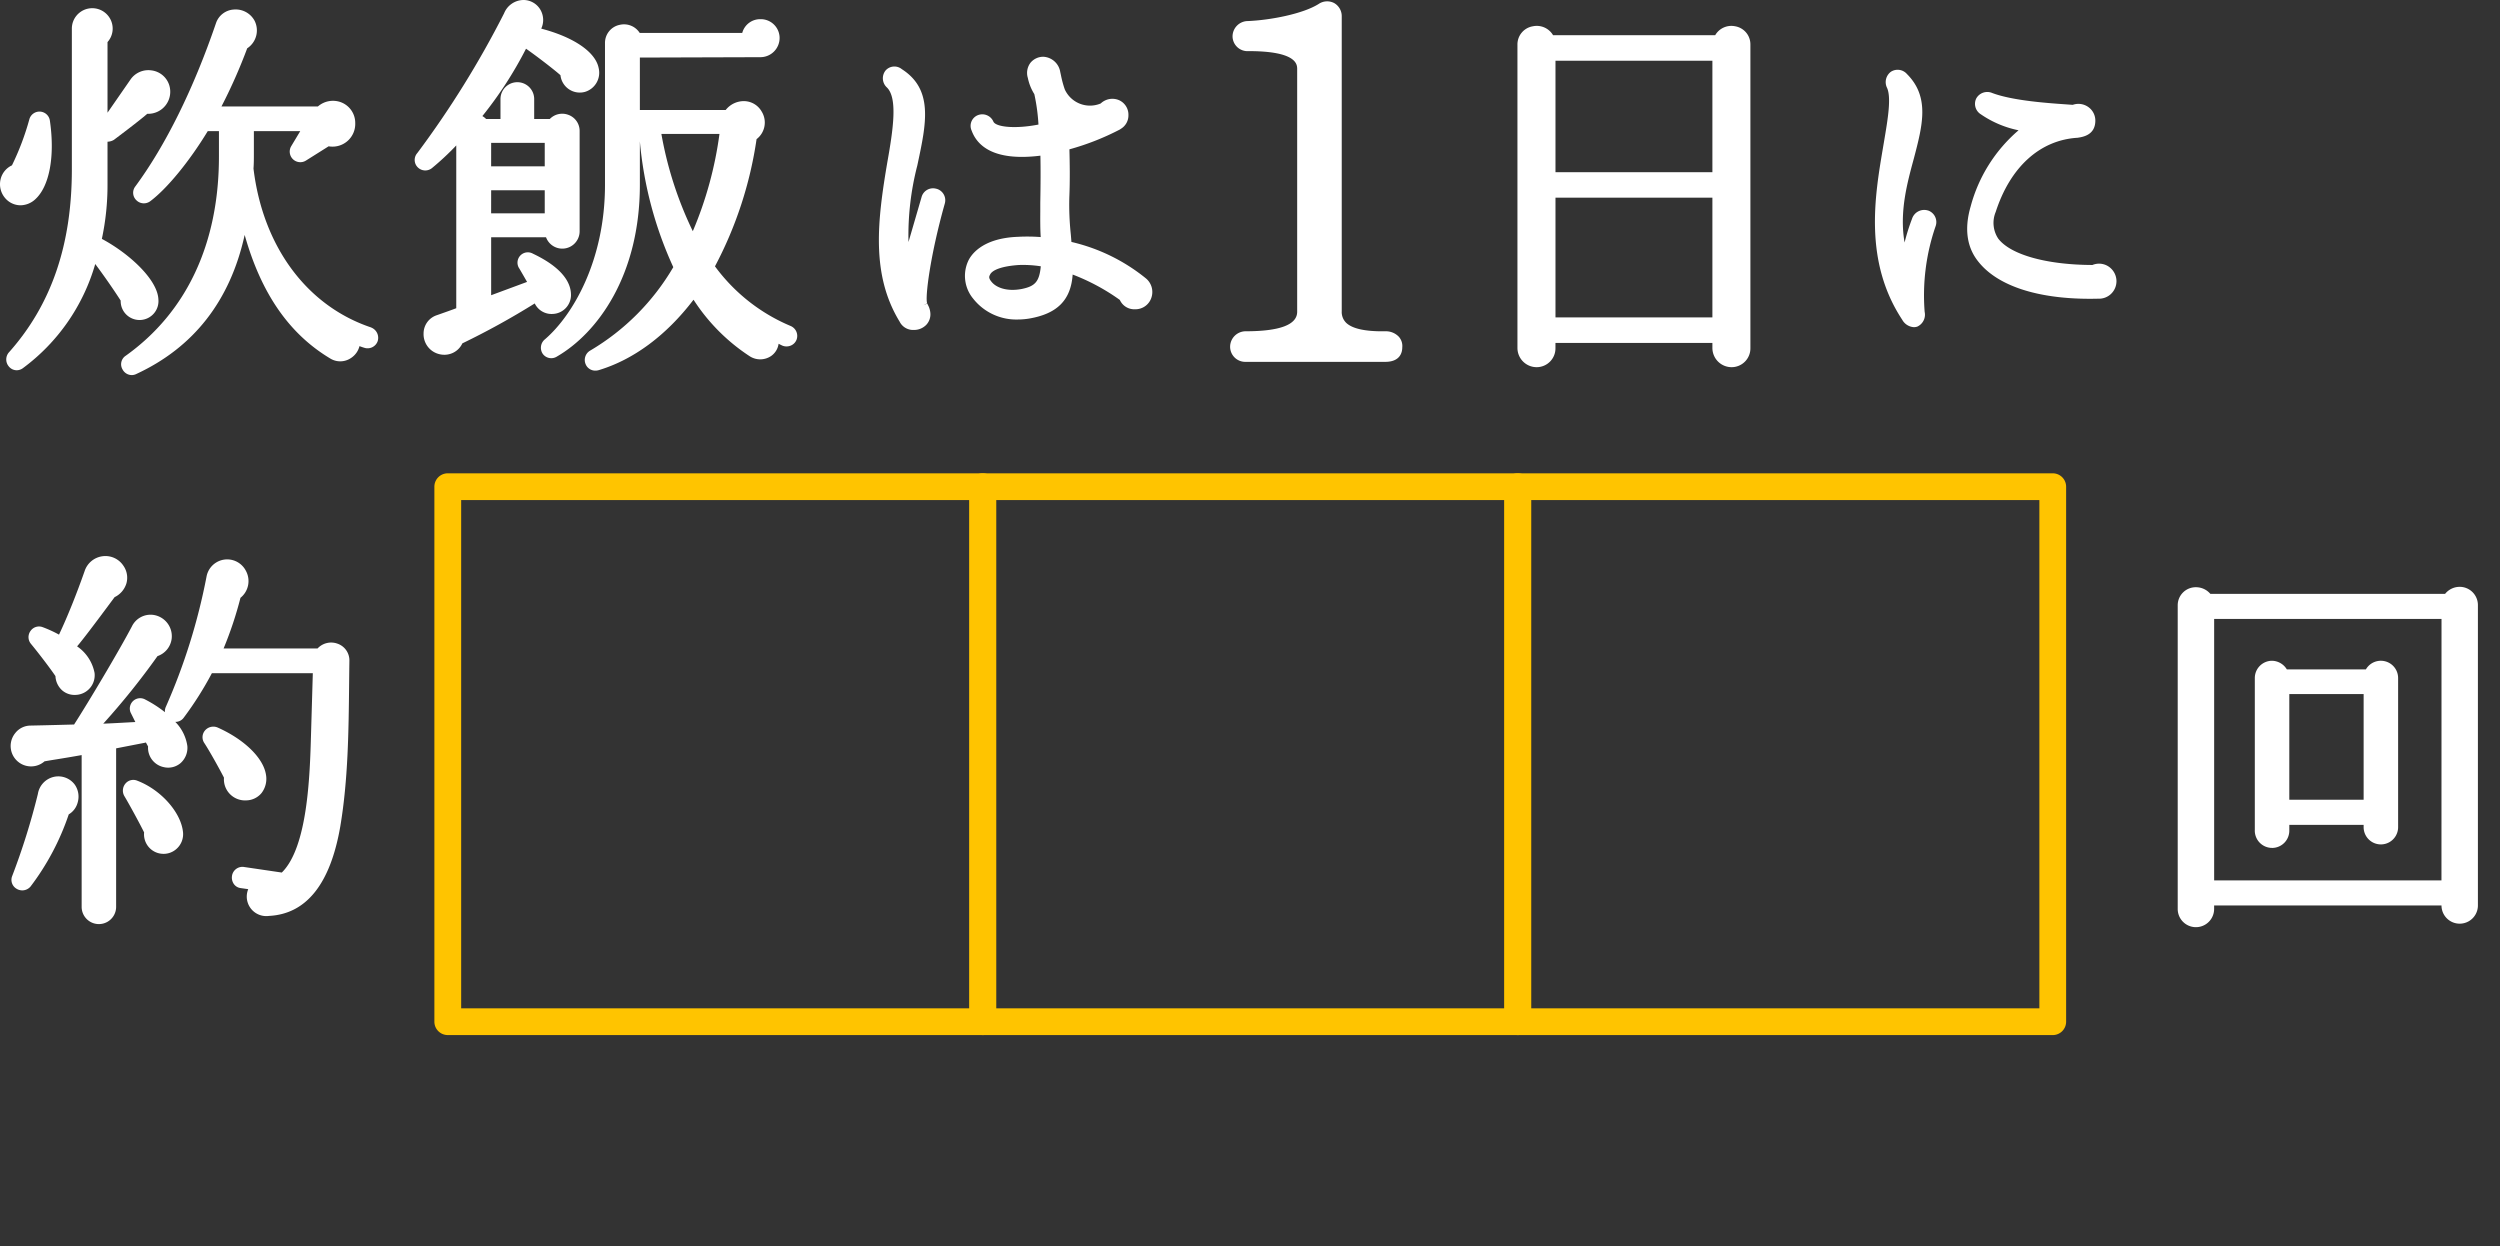
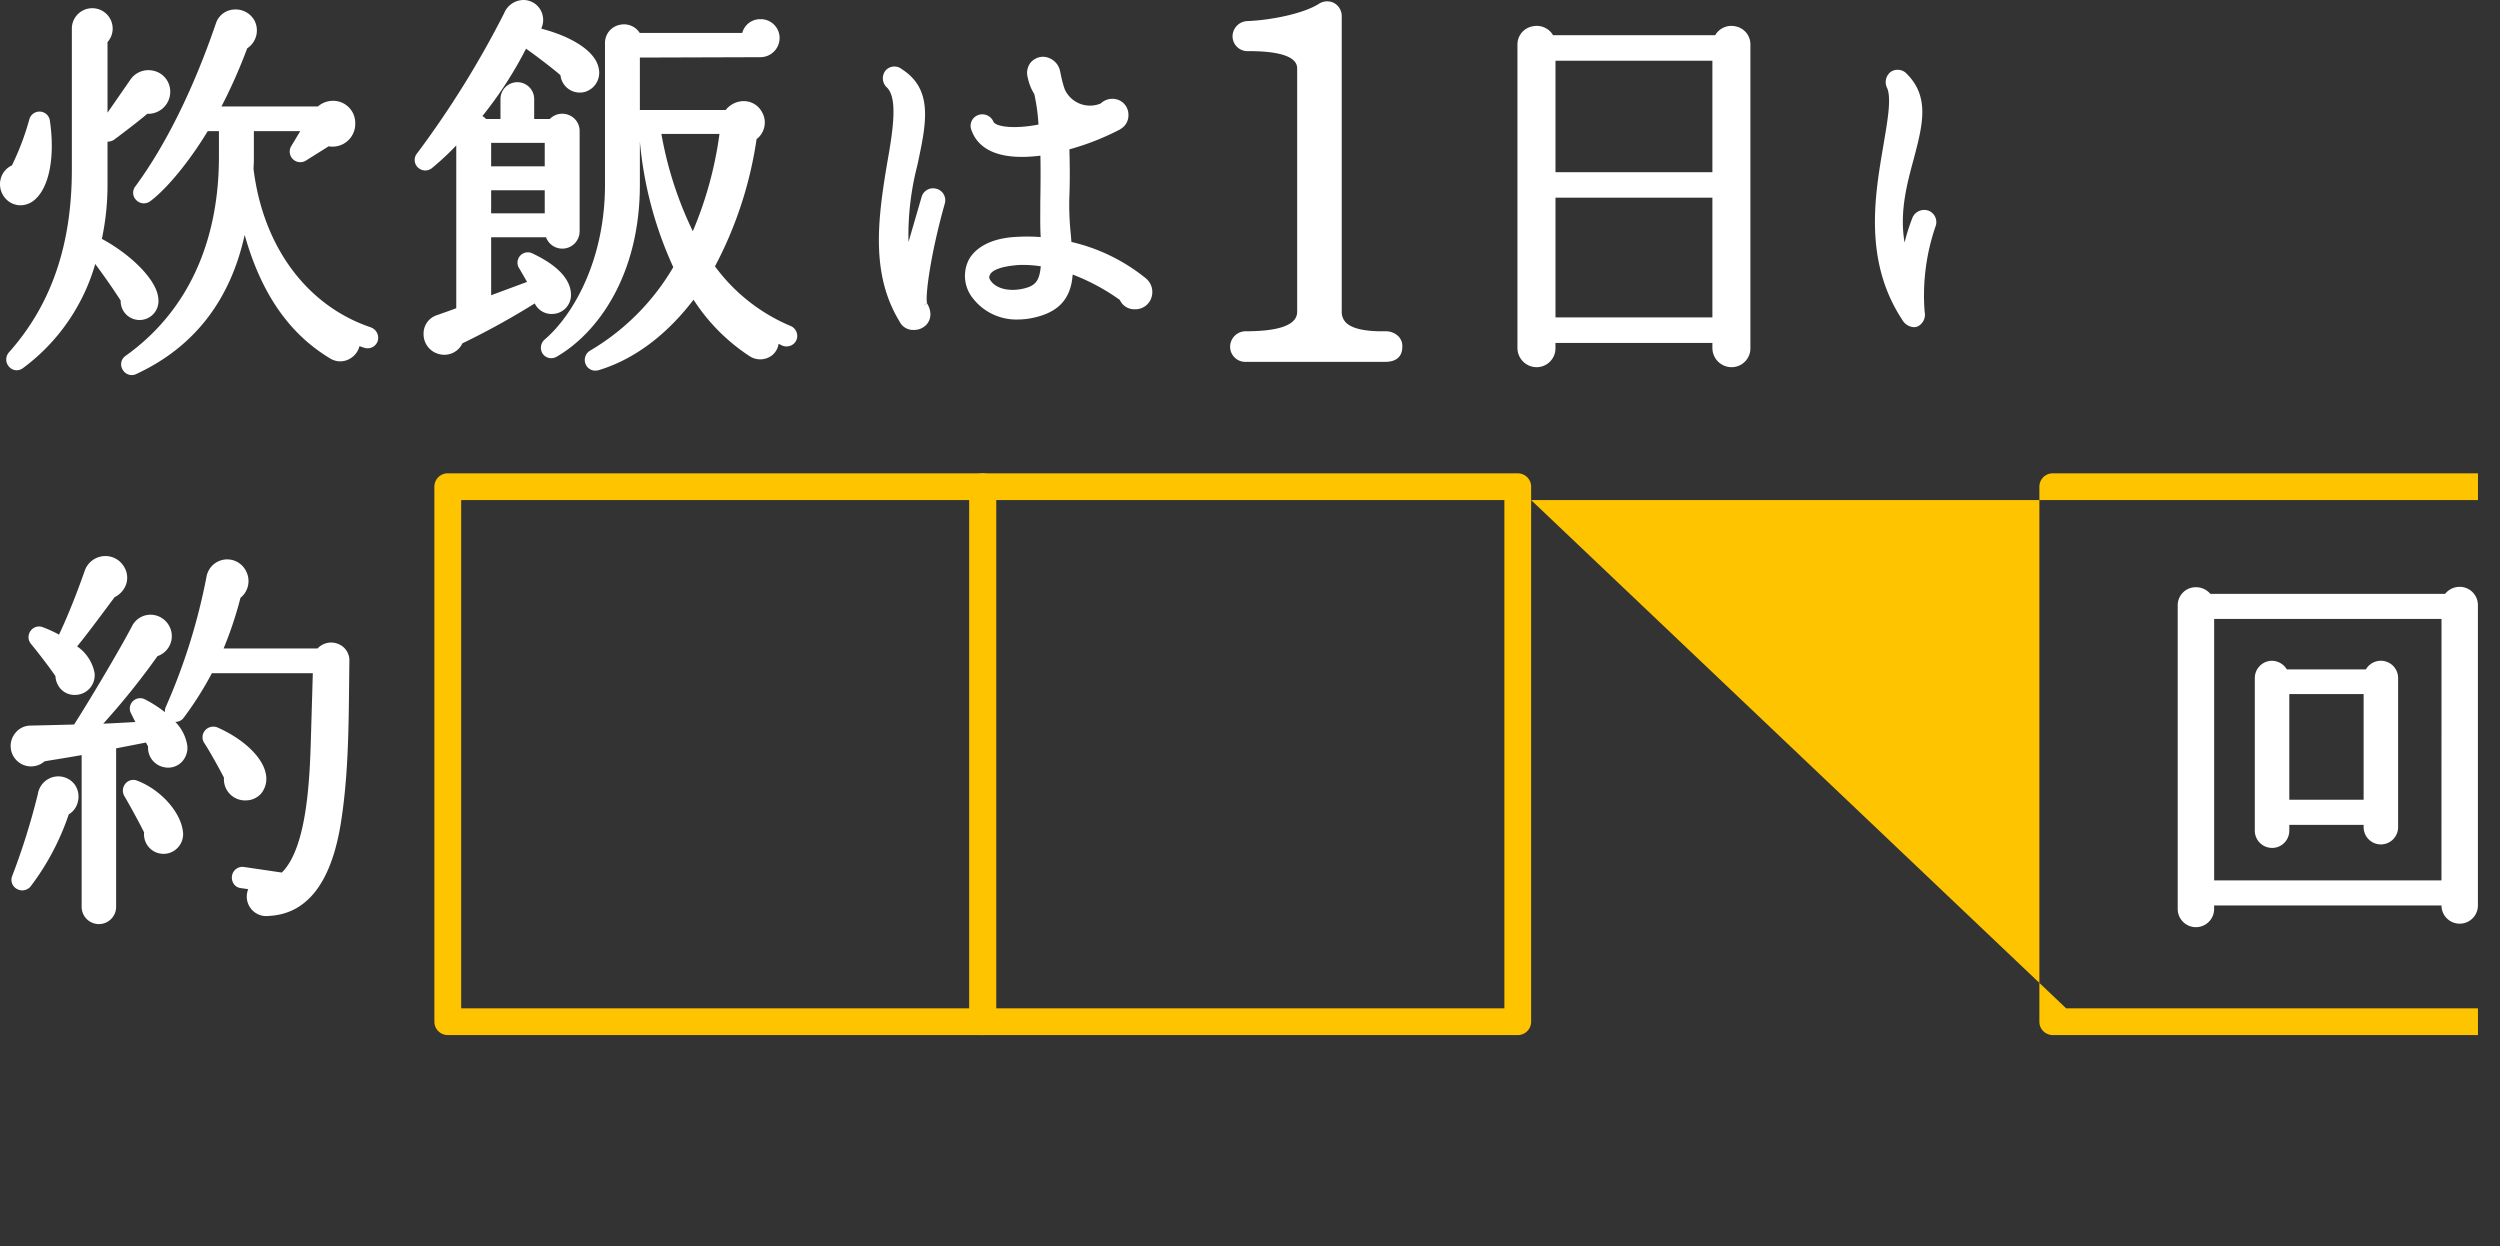
<svg xmlns="http://www.w3.org/2000/svg" width="357" height="178" viewBox="0 0 357 178">
  <rect x="0" y="0" width="357" height="178" fill="#333333" stroke="none" />
  <defs>
    <clipPath id="clip-path">
      <rect id="長方形_3230" data-name="長方形 3230" width="357" height="178" transform="translate(-11887 8351)" fill="none" stroke="#707070" stroke-width="1" />
    </clipPath>
    <clipPath id="clip-path-2">
      <rect id="長方形_3104" data-name="長方形 3104" width="353.853" height="151.453" fill="none" />
    </clipPath>
  </defs>
  <g id="マスクグループ_5772" data-name="マスクグループ 5772" transform="translate(11887 -8351)" clip-path="url(#clip-path)">
    <g id="グループ_7151" data-name="グループ 7151" transform="translate(-11887 8351)" clip-path="url(#clip-path-2)">
      <path id="パス_7338" data-name="パス 7338" d="M140.34,147.808h-76.4a1.91,1.91,0,0,1-1.91-1.91V69.5a1.91,1.91,0,0,1,1.91-1.91h76.4a1.91,1.91,0,0,1,1.91,1.91v76.4a1.91,1.91,0,0,1-1.91,1.91m-74.486-3.82H138.43V71.412H65.854Z" fill="#ffc400" />
      <path id="パス_7339" data-name="パス 7339" d="M216.736,147.808h-76.4a1.91,1.91,0,0,1-1.91-1.91V69.5a1.91,1.91,0,0,1,1.91-1.91h76.4a1.91,1.91,0,0,1,1.91,1.91v76.4a1.91,1.91,0,0,1-1.91,1.91m-74.486-3.82h72.576V71.412H142.25Z" fill="#ffc400" />
-       <path id="パス_7340" data-name="パス 7340" d="M293.133,147.808h-76.4a1.91,1.91,0,0,1-1.91-1.91V69.5a1.91,1.91,0,0,1,1.91-1.91h76.4a1.91,1.91,0,0,1,1.909,1.91v76.4a1.91,1.91,0,0,1-1.909,1.91m-74.487-3.82h72.576V71.412H218.646Z" fill="#ffc400" />
+       <path id="パス_7340" data-name="パス 7340" d="M293.133,147.808a1.91,1.91,0,0,1-1.91-1.91V69.5a1.91,1.91,0,0,1,1.91-1.91h76.4a1.91,1.91,0,0,1,1.909,1.91v76.4a1.91,1.91,0,0,1-1.909,1.91m-74.487-3.82h72.576V71.412H218.646Z" fill="#ffc400" />
      <path id="パス_7341" data-name="パス 7341" d="M3.234,52.6A28.164,28.164,0,0,0,13.6,37.7c1.229,1.643,2.6,3.612,3.635,5.226a2.685,2.685,0,0,0,.93,2.114,2.7,2.7,0,0,0,4.453-2.3c-.131-2.812-4.133-6.519-8.072-8.628a36.8,36.8,0,0,0,.807-7.775v-6.1a1.9,1.9,0,0,0,.833-.22l.094-.058c2.343-1.758,3.9-2.975,4.752-3.709a3.149,3.149,0,0,0,3.119-4.14,3.046,3.046,0,0,0-2.514-2.057,3.1,3.1,0,0,0-2.994,1.291l-3.29,4.748V6.011a2.893,2.893,0,0,0,.532-3,2.915,2.915,0,0,0-5.624,1.126V24.2c0,10.764-2.929,19.3-8.946,26.073a1.541,1.541,0,0,0-.035,2.08,1.447,1.447,0,0,0,1.1.52,1.507,1.507,0,0,0,.855-.274" fill="#fff" />
      <path id="パス_7342" data-name="パス 7342" d="M52.992,46.758C43.818,43.681,37.544,35.205,36.2,24.078c.053-.726.053-1.395.053-2.166V18.729h6.62L41.6,20.851a1.513,1.513,0,0,0,2.077,2.087l3.251-2.045a3.244,3.244,0,0,0,3.8-3.3,3.155,3.155,0,0,0-1.947-2.956A3.271,3.271,0,0,0,45.4,15.2H31.627A75.5,75.5,0,0,0,35.3,6.9,3.059,3.059,0,0,0,36.35,2.954,3.07,3.07,0,0,0,33.4,1.361a2.867,2.867,0,0,0-2.544,1.907c-3.206,9.4-7.2,17.478-11.54,23.365a1.473,1.473,0,0,0,.142,1.946,1.519,1.519,0,0,0,2.012.143c2.392-1.794,5.586-5.693,8.195-9.993h1.6V22.36c0,12.394-4.607,22.232-13.315,28.443a1.45,1.45,0,0,0-.449,1.955,1.5,1.5,0,0,0,1.309.805,1.456,1.456,0,0,0,.587-.125c8.252-3.8,13.472-10.485,15.543-19.892,2.354,8.379,6.386,14.179,12.277,17.682a2.718,2.718,0,0,0,2.9-.1,2.84,2.84,0,0,0,1.217-1.7c.214.082.44.16.7.239a1.527,1.527,0,0,0,1.892-.93,1.583,1.583,0,0,0-.942-1.975" fill="#fff" />
      <path id="パス_7343" data-name="パス 7343" d="M5.028,28.465l0,0c2.035-1.844,2.838-6.144,2.095-11.235a1.5,1.5,0,0,0-2.94-.164,37.6,37.6,0,0,1-2.475,6.544A2.937,2.937,0,0,0,.09,25.576a3.043,3.043,0,0,0,.723,2.8,2.881,2.881,0,0,0,2.112.939,3.155,3.155,0,0,0,2.1-.846" fill="#fff" />
      <path id="パス_7344" data-name="パス 7344" d="M112.908,46.552a25.751,25.751,0,0,1-10.81-8.52,56.036,56.036,0,0,0,5.94-18.163,2.982,2.982,0,0,0,.746-3.911,2.942,2.942,0,0,0-2.512-1.518,3.3,3.3,0,0,0-2.642,1.266H91.373V8.22l17.212-.054a2.745,2.745,0,0,0,2.742-2.741,2.686,2.686,0,0,0-2.742-2.686A2.645,2.645,0,0,0,105.993,4.7H91.349a2.657,2.657,0,0,0-2.83-1.158,2.624,2.624,0,0,0-2.126,2.614V26.384c0,10.837-4.611,18.655-8.564,22.06a1.553,1.553,0,0,0-.312,2.1,1.5,1.5,0,0,0,2.034.356c5.715-3.318,11.822-11.5,11.822-24.512v-6.2a54.645,54.645,0,0,0,4.773,17.962A33.424,33.424,0,0,1,84.294,50.054a1.549,1.549,0,0,0-.657,1.972,1.479,1.479,0,0,0,1.379.9,1.741,1.741,0,0,0,.5-.074C90.5,51.346,95.165,47.877,99.037,42.8a27.251,27.251,0,0,0,8.041,8.084,2.769,2.769,0,0,0,3.023-.037,2.537,2.537,0,0,0,1.082-1.758c.184.095.369.189.561.275l.034.013a1.571,1.571,0,0,0,1.148-.029,1.488,1.488,0,0,0,.821-.836,1.538,1.538,0,0,0-.839-1.958M98.933,33.015a52.826,52.826,0,0,1-4.488-13.894h8.295a53.61,53.61,0,0,1-3.807,13.894" fill="#fff" />
      <path id="パス_7345" data-name="パス 7345" d="M81.535,42.09c0-1.5-.943-3.735-5.427-5.862a1.476,1.476,0,0,0-1.928,2.149l.6,1.036c.165.287.333.581.485.844l-5.128,1.9V33.877h7.834a2.475,2.475,0,0,0,4.8-.9V18.727A2.436,2.436,0,0,0,81.1,16.378a2.469,2.469,0,0,0-2.588.613h-2.23V14.144a2.406,2.406,0,1,0-4.813,0v2.847H69.414a2.342,2.342,0,0,0-.531-.415,55.715,55.715,0,0,0,6.234-9.623C76.78,8.124,79.085,9.9,80.035,10.74a2.775,2.775,0,0,0,3.509,2.377h0a2.852,2.852,0,0,0,1.945-3.394c-.446-2.3-3.557-4.419-8.2-5.635a2.9,2.9,0,0,0,.053-2.347A2.8,2.8,0,0,0,74.714,0a3.025,3.025,0,0,0-2.729,1.9A136.908,136.908,0,0,1,59.591,21.858a1.481,1.481,0,0,0,.062,2.034,1.518,1.518,0,0,0,2.045.1,38.648,38.648,0,0,0,3.456-3.224V44.013c-.786.3-1.681.611-2.437.878l-.393.138a2.743,2.743,0,0,0-1.837,2.586,2.93,2.93,0,0,0,1.808,2.816,3.06,3.06,0,0,0,1.156.231,2.874,2.874,0,0,0,1.165-.246,2.806,2.806,0,0,0,1.41-1.385,110.01,110.01,0,0,0,10.335-5.7,2.663,2.663,0,0,0,2.576,1.5,2.706,2.706,0,0,0,2.6-2.741m-11.4-21.684h7.651v3.348H70.134Zm0,6.763h7.651v3.292H70.134Z" fill="#fff" />
      <path id="パス_7346" data-name="パス 7346" d="M133.729,26.963a1.694,1.694,0,0,0-2.135,1.2l-1.862,6.4a39.913,39.913,0,0,1,1.26-10.93l.092-.434c1.187-5.6,2.212-10.433-2.3-13.32a1.68,1.68,0,0,0-2.335.2,1.787,1.787,0,0,0,.215,2.426c1.523,1.523.894,5.9.051,10.638-1.438,8.453-2.307,15.988,1.653,22.625l.079.124a2.153,2.153,0,0,0,2.063,1.224,2.425,2.425,0,0,0,1.759-.727,2.179,2.179,0,0,0,.591-1.623,2.879,2.879,0,0,0-.343-1.2l-.1-.22-.567.243.549-.281c-.314-.748.4-6.706,2.507-14.2a1.7,1.7,0,0,0-1.178-2.152" fill="#fff" />
      <path id="パス_7347" data-name="パス 7347" d="M153,34.549c-.027-.359-.058-.719-.088-1.078A40.16,40.16,0,0,1,152.7,28.2c.107-2.565.059-5,.012-6.875a36.608,36.608,0,0,0,7.211-2.835l.128-.09a2.232,2.232,0,0,0,1.089-1.963,2.272,2.272,0,0,0-1.388-2.153,2.423,2.423,0,0,0-2.572.492,3.957,3.957,0,0,1-5.129-2.008,14.85,14.85,0,0,1-.542-2.005l-.106-.483a2.58,2.58,0,0,0-2.4-2.174,2.361,2.361,0,0,0-1.861.87,2.41,2.41,0,0,0-.364,2.16,6.957,6.957,0,0,0,.924,2.306,27.392,27.392,0,0,1,.591,4.345c-3.418.667-6.1.335-6.435-.419a1.73,1.73,0,0,0-2.233-.917,1.64,1.64,0,0,0-.87,2.211c.775,2.112,3.116,4.4,9.816,3.568.038,1.871.032,4.078-.018,6.727l0,1.165c-.007,1.288-.015,2.517.061,3.731a25.225,25.225,0,0,0-3.263-.035c-5.318.2-6.811,2.777-7.137,3.552a5.1,5.1,0,0,0,.737,5.255,7.833,7.833,0,0,0,6.382,3,10.185,10.185,0,0,0,1.6-.129c4.033-.68,5.988-2.634,6.243-6.29a29.763,29.763,0,0,1,6.737,3.625,2.26,2.26,0,0,0,2.176,1.332,2.392,2.392,0,0,0,2.3-1.571,2.528,2.528,0,0,0-.726-2.818A26.33,26.33,0,0,0,153,34.549m-7.069,6.711c-2.31.443-3.794-.289-4.376-1.065-.374-.466-.331-.693-.193-.939.312-.74,1.808-1.254,4.1-1.412a16.7,16.7,0,0,1,3.164.183c-.207,2.18-.81,2.847-2.7,3.233" fill="#fff" />
      <path id="パス_7348" data-name="パス 7348" d="M197.8,47.307c-2.829.045-4.712-.369-5.585-1.229a2.161,2.161,0,0,1-.615-1.626V2.366A2.155,2.155,0,0,0,190.539.448a2.161,2.161,0,0,0-2.222.109c-2.214,1.41-6.863,2.314-10.109,2.45a2.2,2.2,0,0,0-2.2,2.233,2.139,2.139,0,0,0,2.3,2.06c6.928,0,6.928,1.933,6.928,2.569V44.524c0,1.846-2.475,2.782-7.356,2.782a2.222,2.222,0,0,0-2.219,2.219,2.161,2.161,0,0,0,2.219,2.148h19.934c2.118,0,2.434-1.345,2.431-2.076a1.977,1.977,0,0,0-.51-1.528,2.554,2.554,0,0,0-1.933-.762" fill="#fff" />
      <path id="パス_7349" data-name="パス 7349" d="M247.782,3.753a2.667,2.667,0,0,0-2.854,1.277H221.78a2.7,2.7,0,0,0-2.889-1.276,2.625,2.625,0,0,0-2.2,2.621V49.691a2.745,2.745,0,0,0,2.742,2.742,2.686,2.686,0,0,0,2.686-2.742v-.723H244.53v.723a2.745,2.745,0,0,0,2.741,2.742,2.685,2.685,0,0,0,2.686-2.742V6.375a2.614,2.614,0,0,0-2.175-2.622M244.53,45.329H222.123v-17.1H244.53Zm0-20.737H222.123V8.669H244.53Z" fill="#fff" />
-       <path id="パス_7350" data-name="パス 7350" d="M302.233,40.19a2.535,2.535,0,0,0-1.178-2.163,2.461,2.461,0,0,0-2.253-.187c-6.548-.019-11.7-1.464-13.453-3.766a4.057,4.057,0,0,1-.362-3.81C287.062,23.857,291.3,20,296.676,19.673c.76-.113,2.538-.38,2.538-2.455a2.368,2.368,0,0,0-1.071-1.981,2.437,2.437,0,0,0-2.154-.266l-.851-.06c-2.7-.186-7.738-.533-10.641-1.628a1.8,1.8,0,0,0-2.281.764,1.749,1.749,0,0,0,.642,2.27,14.59,14.59,0,0,0,5.393,2.287A21.674,21.674,0,0,0,281.4,29.511c-.925,3.209-.528,5.881,1.176,7.938,2.744,3.381,8.352,5.218,15.867,5.218.383,0,.772-.005,1.164-.015a2.494,2.494,0,0,0,2.623-2.462" fill="#fff" />
      <path id="パス_7351" data-name="パス 7351" d="M275.332,30.065a1.828,1.828,0,0,0-2.294,1.179,28.5,28.5,0,0,0-1.064,3.388c-.751-4.357.351-8.412,1.341-12.059,1.225-4.676,2.284-8.714-1-12a1.769,1.769,0,0,0-2.283-.333,1.843,1.843,0,0,0-.561,2.308c.63,1.406.109,4.48-.443,7.734l-.159.944c-1.15,6.8-2.724,16.112,2.775,24.445a2.035,2.035,0,0,0,1.664,1.049,1.44,1.44,0,0,0,.493-.085,1.875,1.875,0,0,0,1.04-2.1,30.264,30.264,0,0,1,1.541-12.166,1.755,1.755,0,0,0-1.051-2.31" fill="#fff" />
      <path id="パス_7352" data-name="パス 7352" d="M16.365,85.273a3.213,3.213,0,0,0,1.692-1.985,2.99,2.99,0,0,0-.468-2.548,3.069,3.069,0,0,0-2.959-1.307,3.119,3.119,0,0,0-2.548,2.124c-1.175,3.348-2.49,6.608-3.656,9.068a17.314,17.314,0,0,0-2.308-1.058A1.471,1.471,0,0,0,4.36,90.1a1.494,1.494,0,0,0,.059,1.841c1.048,1.268,2.749,3.489,3.5,4.608a2.9,2.9,0,0,0,.976,2.048,2.682,2.682,0,0,0,1.77.639,3.178,3.178,0,0,0,.482-.037A2.805,2.805,0,0,0,13.5,96.077,5.959,5.959,0,0,0,11.009,92.3c.79-.928,2.331-2.949,4.95-6.482Z" fill="#fff" />
      <path id="パス_7353" data-name="パス 7353" d="M7.7,110.934a2.978,2.978,0,0,0-2.293,2.452,98.716,98.716,0,0,1-3.655,11.681,1.473,1.473,0,0,0,.606,1.843,1.578,1.578,0,0,0,.826.238,1.555,1.555,0,0,0,1.18-.556,36.023,36.023,0,0,0,5.453-10.3,2.772,2.772,0,0,0,1.264-1.656,3,3,0,0,0-.375-2.551A2.924,2.924,0,0,0,7.7,110.934" fill="#fff" />
      <path id="パス_7354" data-name="パス 7354" d="M35.232,114.293a2.892,2.892,0,0,0,2.123-1.056,3.336,3.336,0,0,0,.625-2.619c-.377-2.386-3.085-5.026-6.907-6.731a1.57,1.57,0,0,0-1.811.439,1.486,1.486,0,0,0-.067,1.807c.771,1.182,2.167,3.7,2.789,4.919a3,3,0,0,0,.792,2.279,3.034,3.034,0,0,0,2.233.97c.074,0,.148,0,.223-.008" fill="#fff" />
      <path id="パス_7355" data-name="パス 7355" d="M48.148,91.9a2.647,2.647,0,0,0-2.8.7H31.93a53.234,53.234,0,0,0,2.409-7.233,3.061,3.061,0,0,0,.782-3.839,3,3,0,0,0-5.625.795,86.234,86.234,0,0,1-5.832,18.652,1.529,1.529,0,0,0-.111.724,17.171,17.171,0,0,0-2.843-1.823,1.479,1.479,0,0,0-2.067,1.854l.683,1.375-.841.046c-1.232.069-2.494.14-3.739.189a105.7,105.7,0,0,0,7.746-9.647,3.022,3.022,0,0,0,2.02-2.466A3.074,3.074,0,0,0,21.84,87.8a2.966,2.966,0,0,0-3.015,1.669c-1.791,3.42-6.2,10.806-8.127,13.805-.038.058-.078.119-.114.186-3.526.1-6.253.154-6.247.154a2.769,2.769,0,0,0-2.164,1.077,2.915,2.915,0,0,0,4.186,4.028c.464-.085,1.078-.185,1.8-.3.995-.162,2.195-.357,3.5-.593v21.672a2.462,2.462,0,1,0,4.924,0V106.864l4.115-.8c.047-.012.092-.025.136-.04l.31.572a2.823,2.823,0,0,0,2.161,2.933l.01,0a2.728,2.728,0,0,0,2.464-.553,2.919,2.919,0,0,0,.974-2.449,6.155,6.155,0,0,0-1.723-3.444,1.435,1.435,0,0,0,1.212-.605,48.094,48.094,0,0,0,4.016-6.347H44.67L44.41,105c-.159,5.608-.453,15.96-4.17,19.6l-5.429-.8a1.506,1.506,0,0,0-1.688,1.329,1.6,1.6,0,0,0,.259,1.09,1.389,1.389,0,0,0,.994.6l1.072.153a2.787,2.787,0,0,0,2.959,3.821c5.347-.27,8.776-4.579,10.191-12.809v0c1.114-6.635,1.186-13.591,1.256-20.318.012-1.089.023-2.173.038-3.242A2.525,2.525,0,0,0,48.148,91.9" fill="#fff" />
      <path id="パス_7356" data-name="パス 7356" d="M19.6,111.482a1.463,1.463,0,0,0-1.685.411,1.562,1.562,0,0,0-.136,1.822c.64,1.066,2.188,3.9,2.8,5.154a2.789,2.789,0,0,0,1.981,2.948,2.921,2.921,0,0,0,.8.113,2.744,2.744,0,0,0,1.788-.659,2.811,2.811,0,0,0,.984-2.46c-.294-2.824-3.167-6.044-6.533-7.329" fill="#fff" />
      <path id="パス_7357" data-name="パス 7357" d="M324.45,121.085a2.466,2.466,0,0,0,2.463-2.462v-.836h10.613v.333a2.462,2.462,0,0,0,4.925,0v-21.3a2.466,2.466,0,0,0-4.6-1.233H326.558a2.524,2.524,0,0,0-2.108-1.229,2.465,2.465,0,0,0-2.462,2.462v21.686a2.465,2.465,0,0,0,2.462,2.574m2.463-21.966h10.614V114.2H326.913Z" fill="#fff" />
      <path id="パス_7358" data-name="パス 7358" d="M351.279,83.8a2.668,2.668,0,0,0-2.121,1.006H315.64a2.689,2.689,0,0,0-2.033-.95,2.575,2.575,0,0,0-2.63,2.574V129.8a2.6,2.6,0,0,0,5.2,0v-.5h32.468a2.6,2.6,0,0,0,5.2,0V86.373a2.608,2.608,0,0,0-2.574-2.574m-2.63,41.92H316.181V88.388h32.468Z" fill="#fff" />
    </g>
  </g>
</svg>